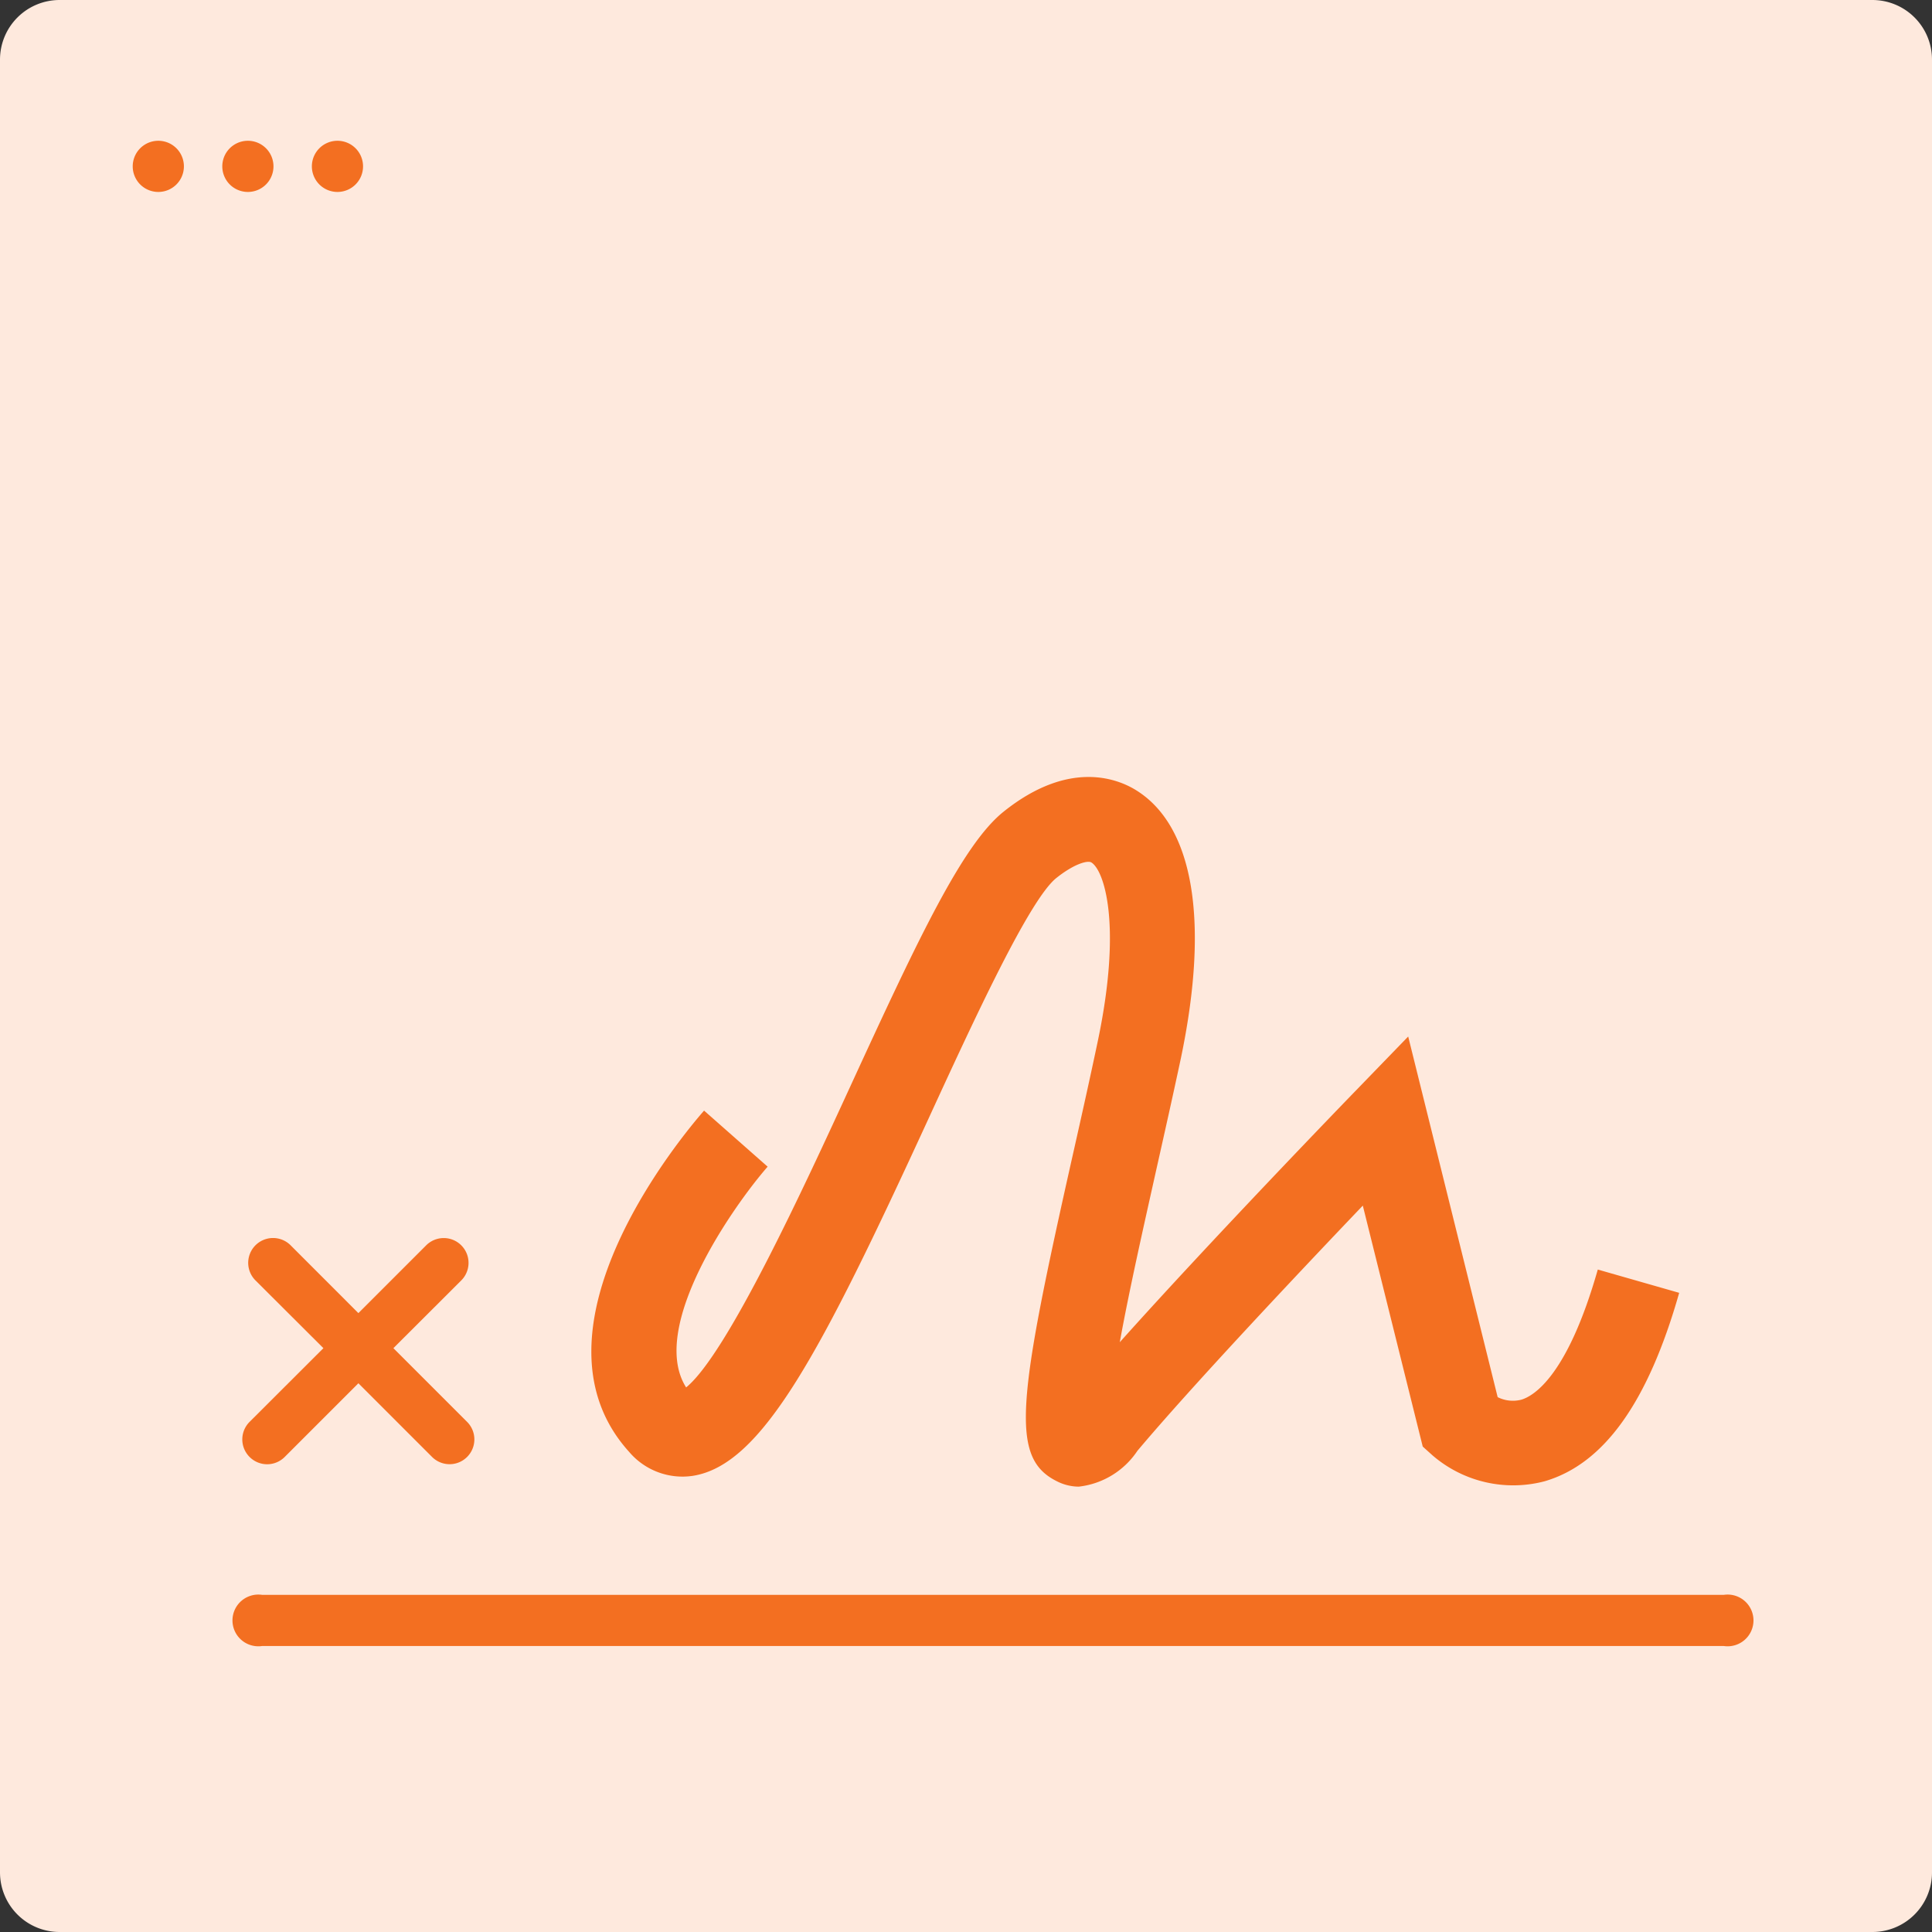
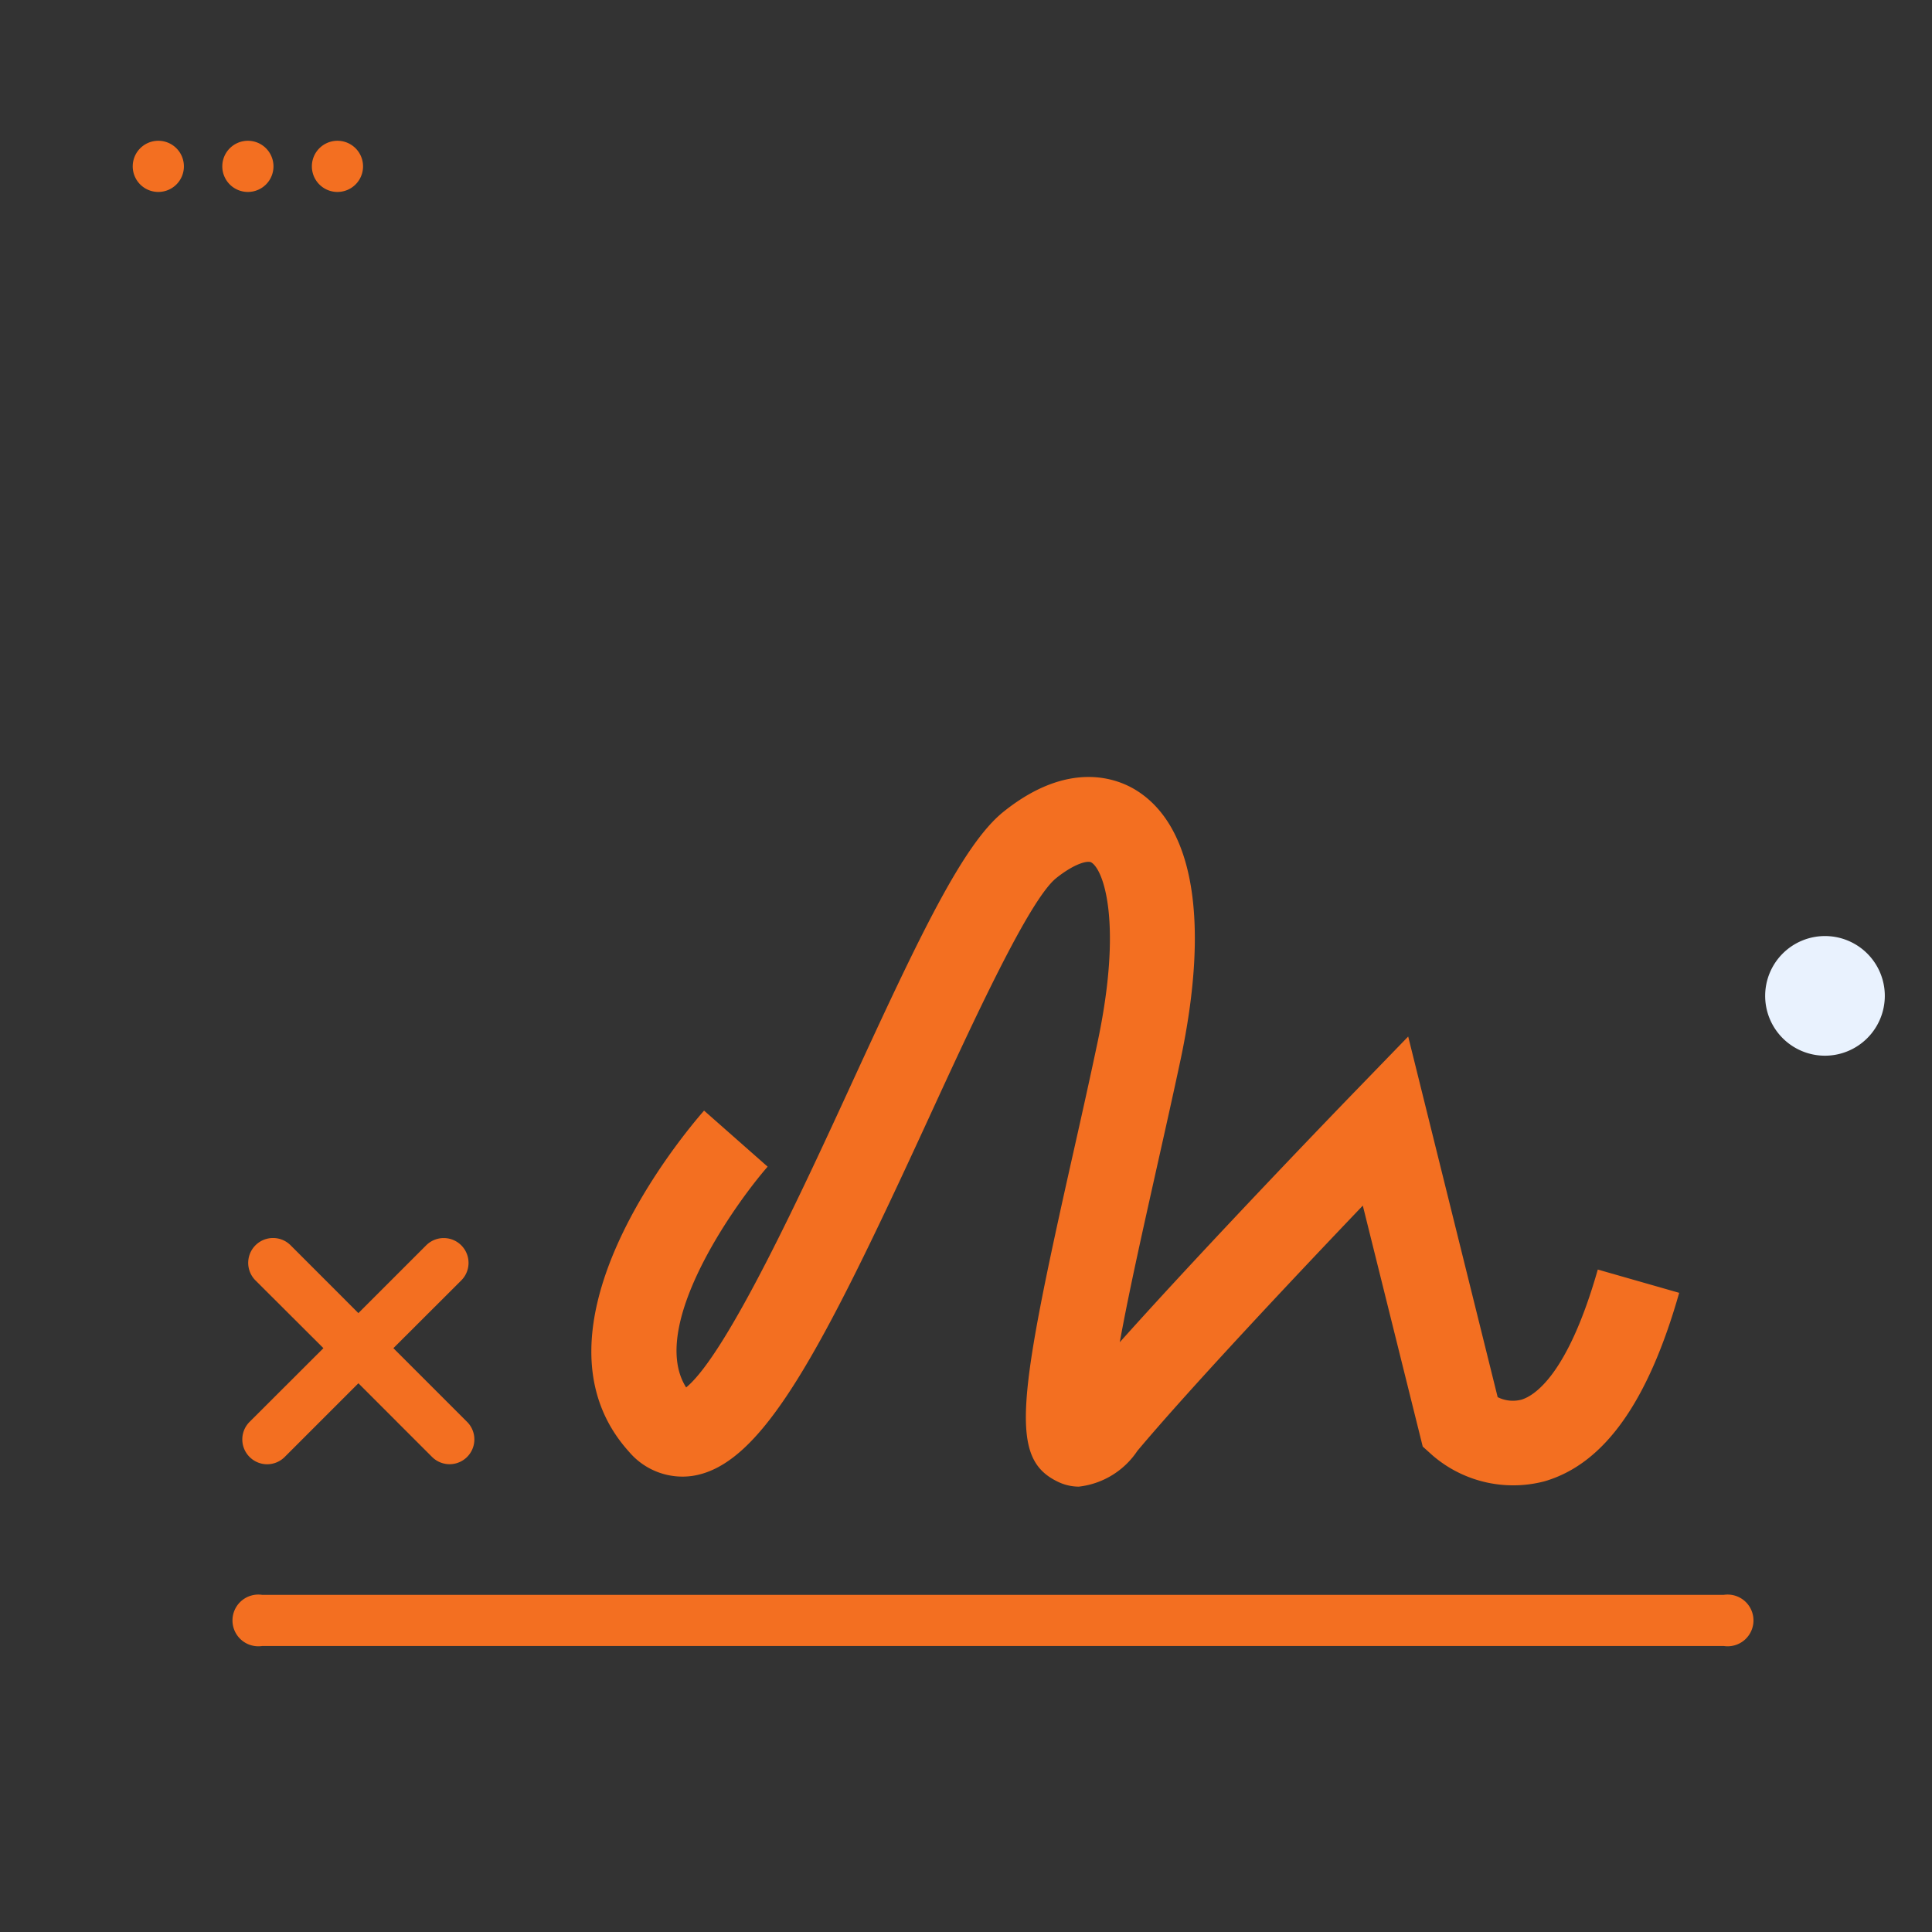
<svg xmlns="http://www.w3.org/2000/svg" width="77.994" height="77.994" viewBox="0 0 77.994 77.994">
  <rect x="0" y="0" width="77.994" height="77.994" fill="#333333" stroke="none" />
  <defs>
    <clipPath id="clip-path">
      <rect id="Rectangle_2816" data-name="Rectangle 2816" width="77.994" height="77.994" fill="none" />
    </clipPath>
  </defs>
  <g id="digital-signature" transform="translate(-1 0)">
-     <rect id="Rectangle_2815" data-name="Rectangle 2815" width="1.623" height="9.874" transform="translate(4.901 35.266)" fill="#e9f2fe" />
    <g id="Group_3200" data-name="Group 3200" transform="translate(0 0)">
      <g id="Group_3199" data-name="Group 3199" transform="translate(1)" clip-path="url(#clip-path)">
        <path id="Path_4013" data-name="Path 4013" d="M46.313,28.108a2.415,2.415,0,1,1,2.415-2.414,2.418,2.418,0,0,1-2.415,2.414" transform="translate(27.361 14.51)" fill="#e9f2fe" />
-         <path id="Path_4014" data-name="Path 4014" d="M75.587,77.994H2.407A2.407,2.407,0,0,1,0,75.587V2.407A2.407,2.407,0,0,1,2.407,0H75.587a2.407,2.407,0,0,1,2.407,2.407V75.587a2.407,2.407,0,0,1-2.407,2.407" transform="translate(0 0)" fill="#fee9dd" />
        <path id="Path_4015" data-name="Path 4015" d="M5.367,4.533A1.033,1.033,0,1,1,4.335,3.5,1.033,1.033,0,0,1,5.367,4.533" transform="translate(2.057 2.183)" fill="#f36f21" />
        <path id="Path_4016" data-name="Path 4016" d="M7.594,4.533A1.033,1.033,0,1,1,6.562,3.5,1.033,1.033,0,0,1,7.594,4.533" transform="translate(3.446 2.183)" fill="#f36f21" />
        <path id="Path_4017" data-name="Path 4017" d="M9.822,4.533A1.033,1.033,0,1,1,8.79,3.5,1.033,1.033,0,0,1,9.822,4.533" transform="translate(4.834 2.183)" fill="#f36f21" />
        <path id="Path_4018" data-name="Path 4018" d="M65.987,39.662H6.975a1.044,1.044,0,1,0,0,2.066H65.987a1.044,1.044,0,1,0,0-2.066" transform="translate(3.605 24.721)" fill="#f36f21" />
        <path id="Path_4019" data-name="Path 4019" d="M18.8,47.536c2.805-.435,5.162-4.941,9.511-14.4,1.815-3.946,4.073-8.857,5.167-9.733.734-.586,1.274-.721,1.417-.63.513.315,1.25,2.492.261,7.206-.3,1.427-.641,2.958-.985,4.485C31.9,44.553,31.6,46.807,33.505,47.755a1.959,1.959,0,0,0,.88.216,3.285,3.285,0,0,0,2.368-1.445c2.185-2.6,6.5-7.178,9.1-9.9l2.419,9.727.391.352a4.987,4.987,0,0,0,4.527,1.05c2.4-.7,4.177-3.185,5.435-7.608l-3.286-.94c-1.211,4.253-2.555,5.089-3.076,5.251a1.37,1.37,0,0,1-.966-.1L47.685,29.8l-2.143,2.213c-.276.284-5.777,5.967-9.5,10.128.386-2.131,1-4.837,1.466-6.93.346-1.542.693-3.089,1-4.531,1.161-5.544.518-9.391-1.816-10.829-.722-.446-2.687-1.255-5.342.873-1.641,1.316-3.4,5.029-6.134,10.975-1.906,4.146-5.016,10.909-6.68,12.267-1.539-2.424,1.9-7.319,3.29-8.912l-2.566-2.263c-.781.89-7.508,8.84-3.018,13.785a2.825,2.825,0,0,0,2.565.959" transform="translate(9.163 12.044)" fill="#f36f21" />
        <path id="Path_4020" data-name="Path 4020" d="M6.32,39.627a1,1,0,0,0,1.417,0l2.975-2.975,2.975,2.975A1,1,0,1,0,15.1,38.21l-2.975-2.975L14.865,32.5a1,1,0,1,0-1.416-1.417l-2.737,2.737L7.975,31.081A1,1,0,1,0,6.558,32.5L9.3,35.235,6.32,38.21a1,1,0,0,0,0,1.417" transform="translate(3.756 19.19)" fill="#f36f21" />
      </g>
    </g>
  </g>
</svg>